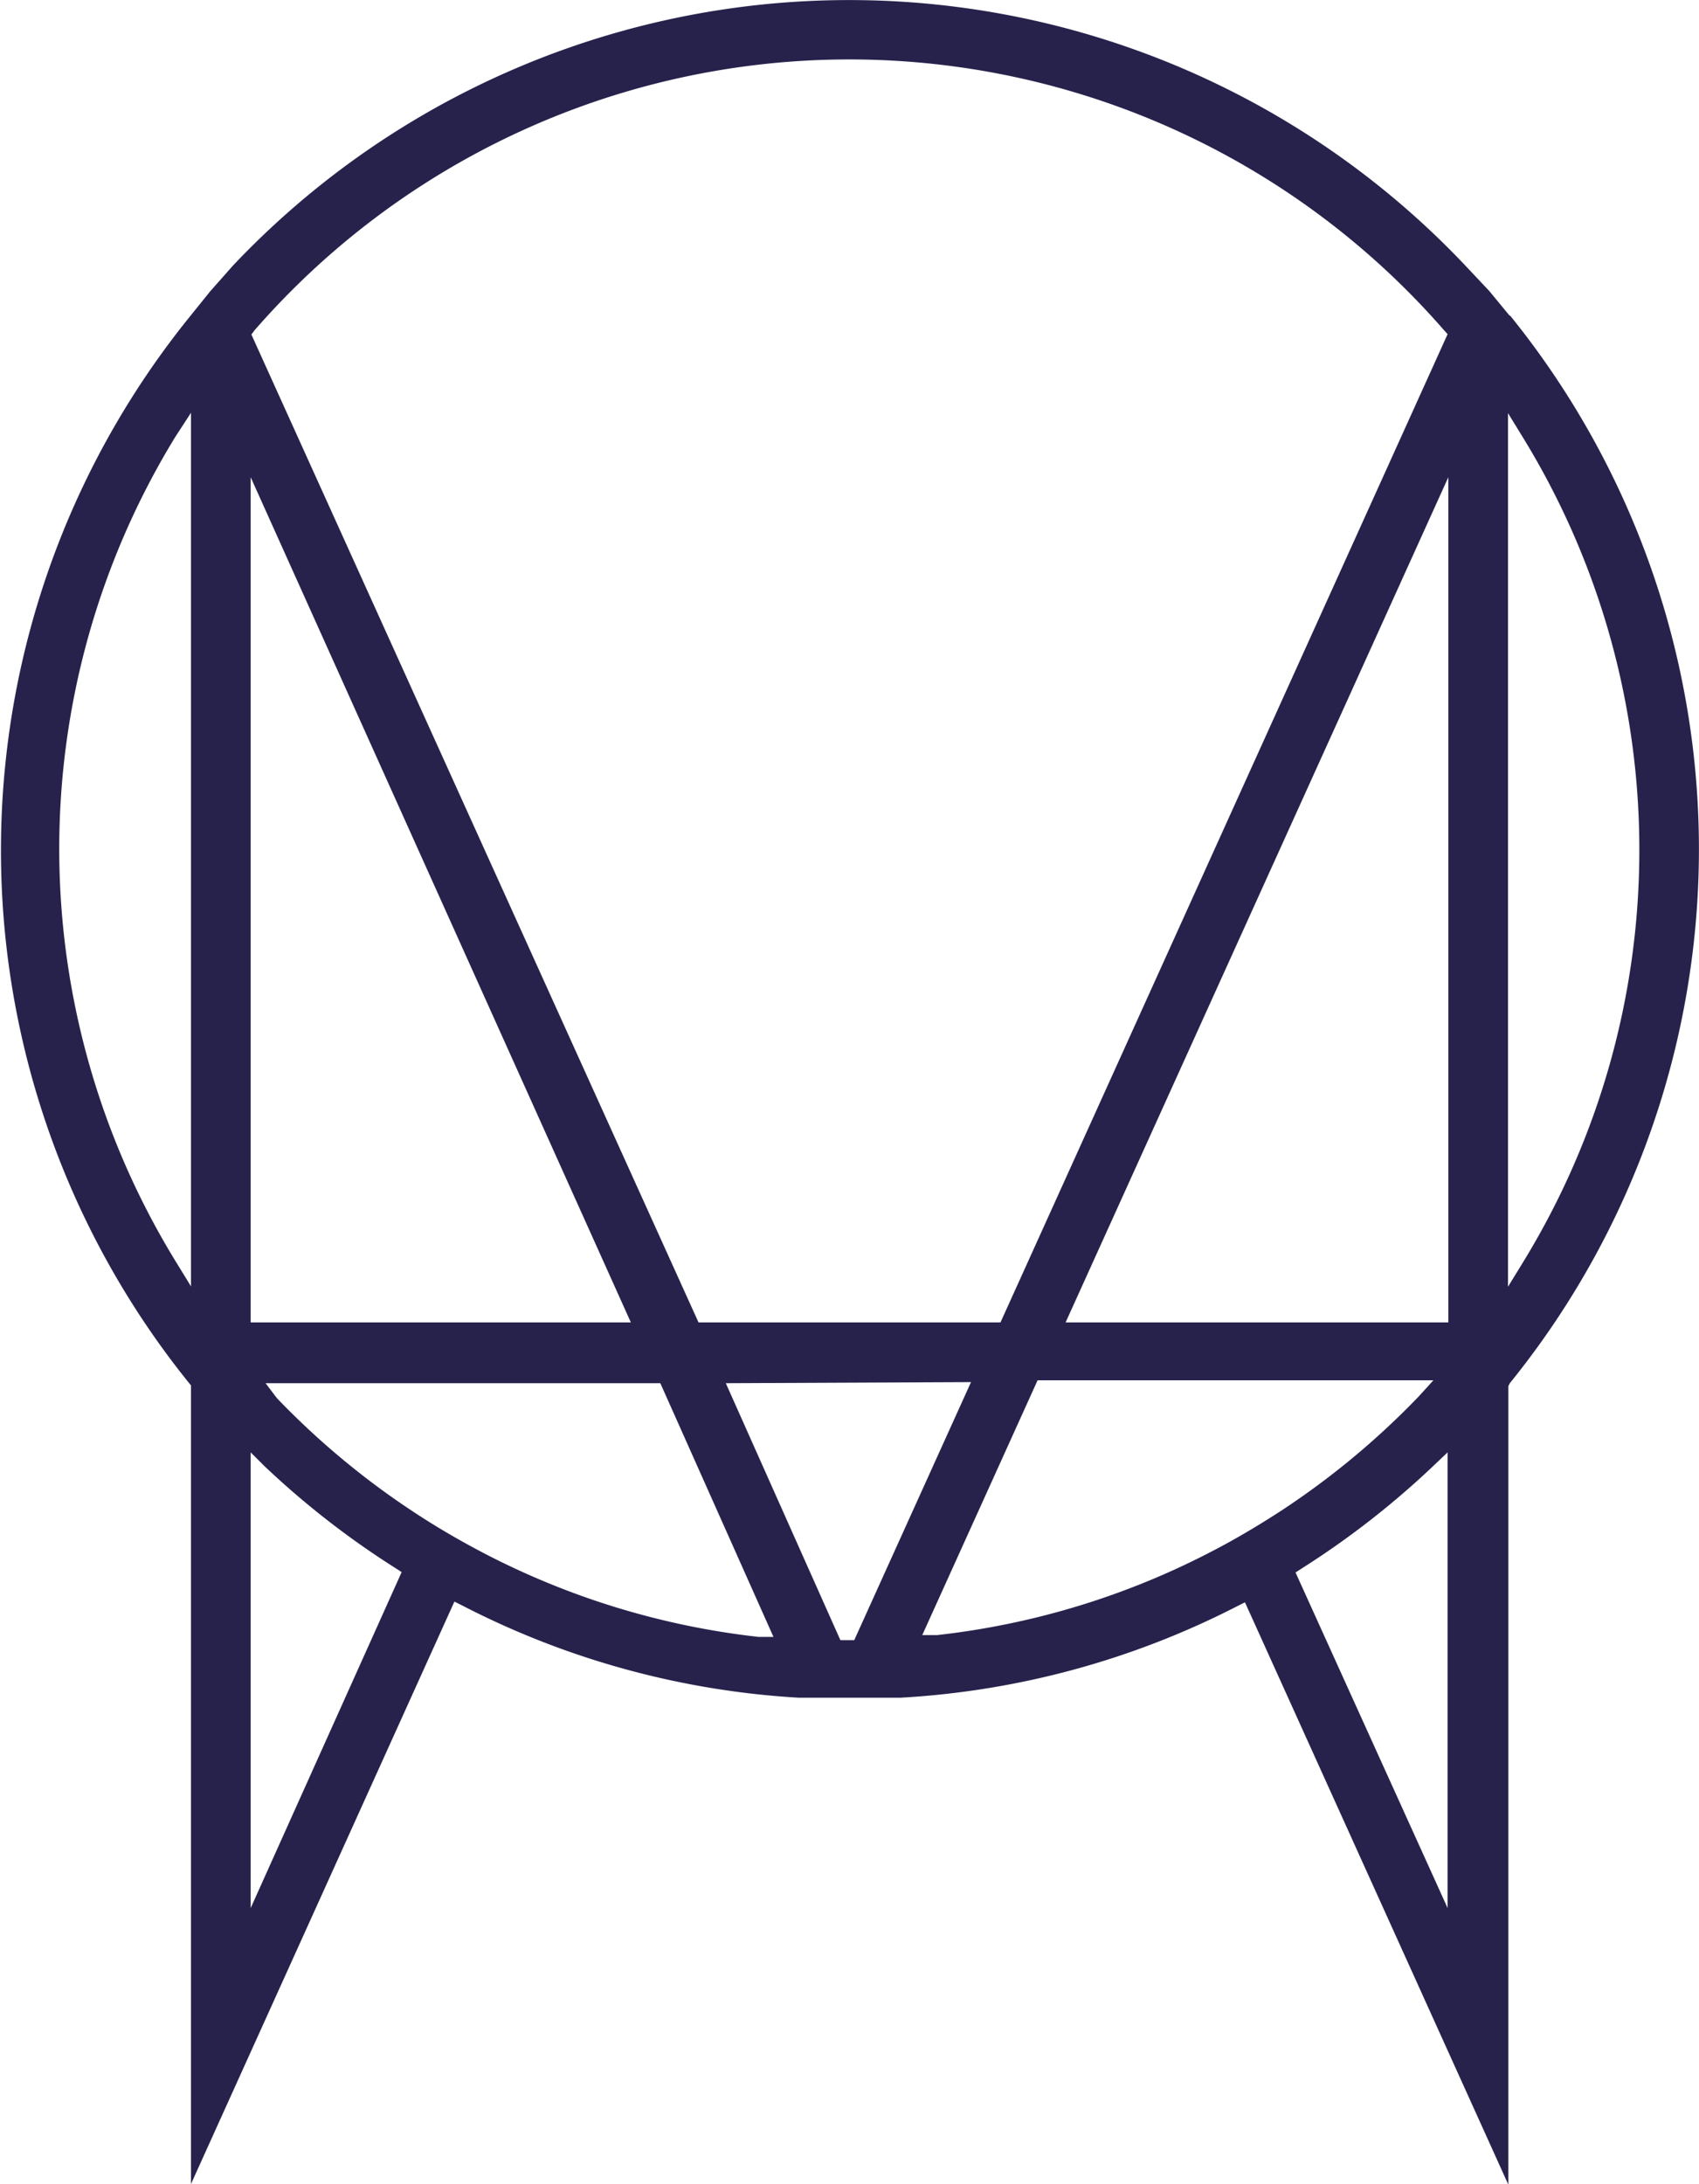
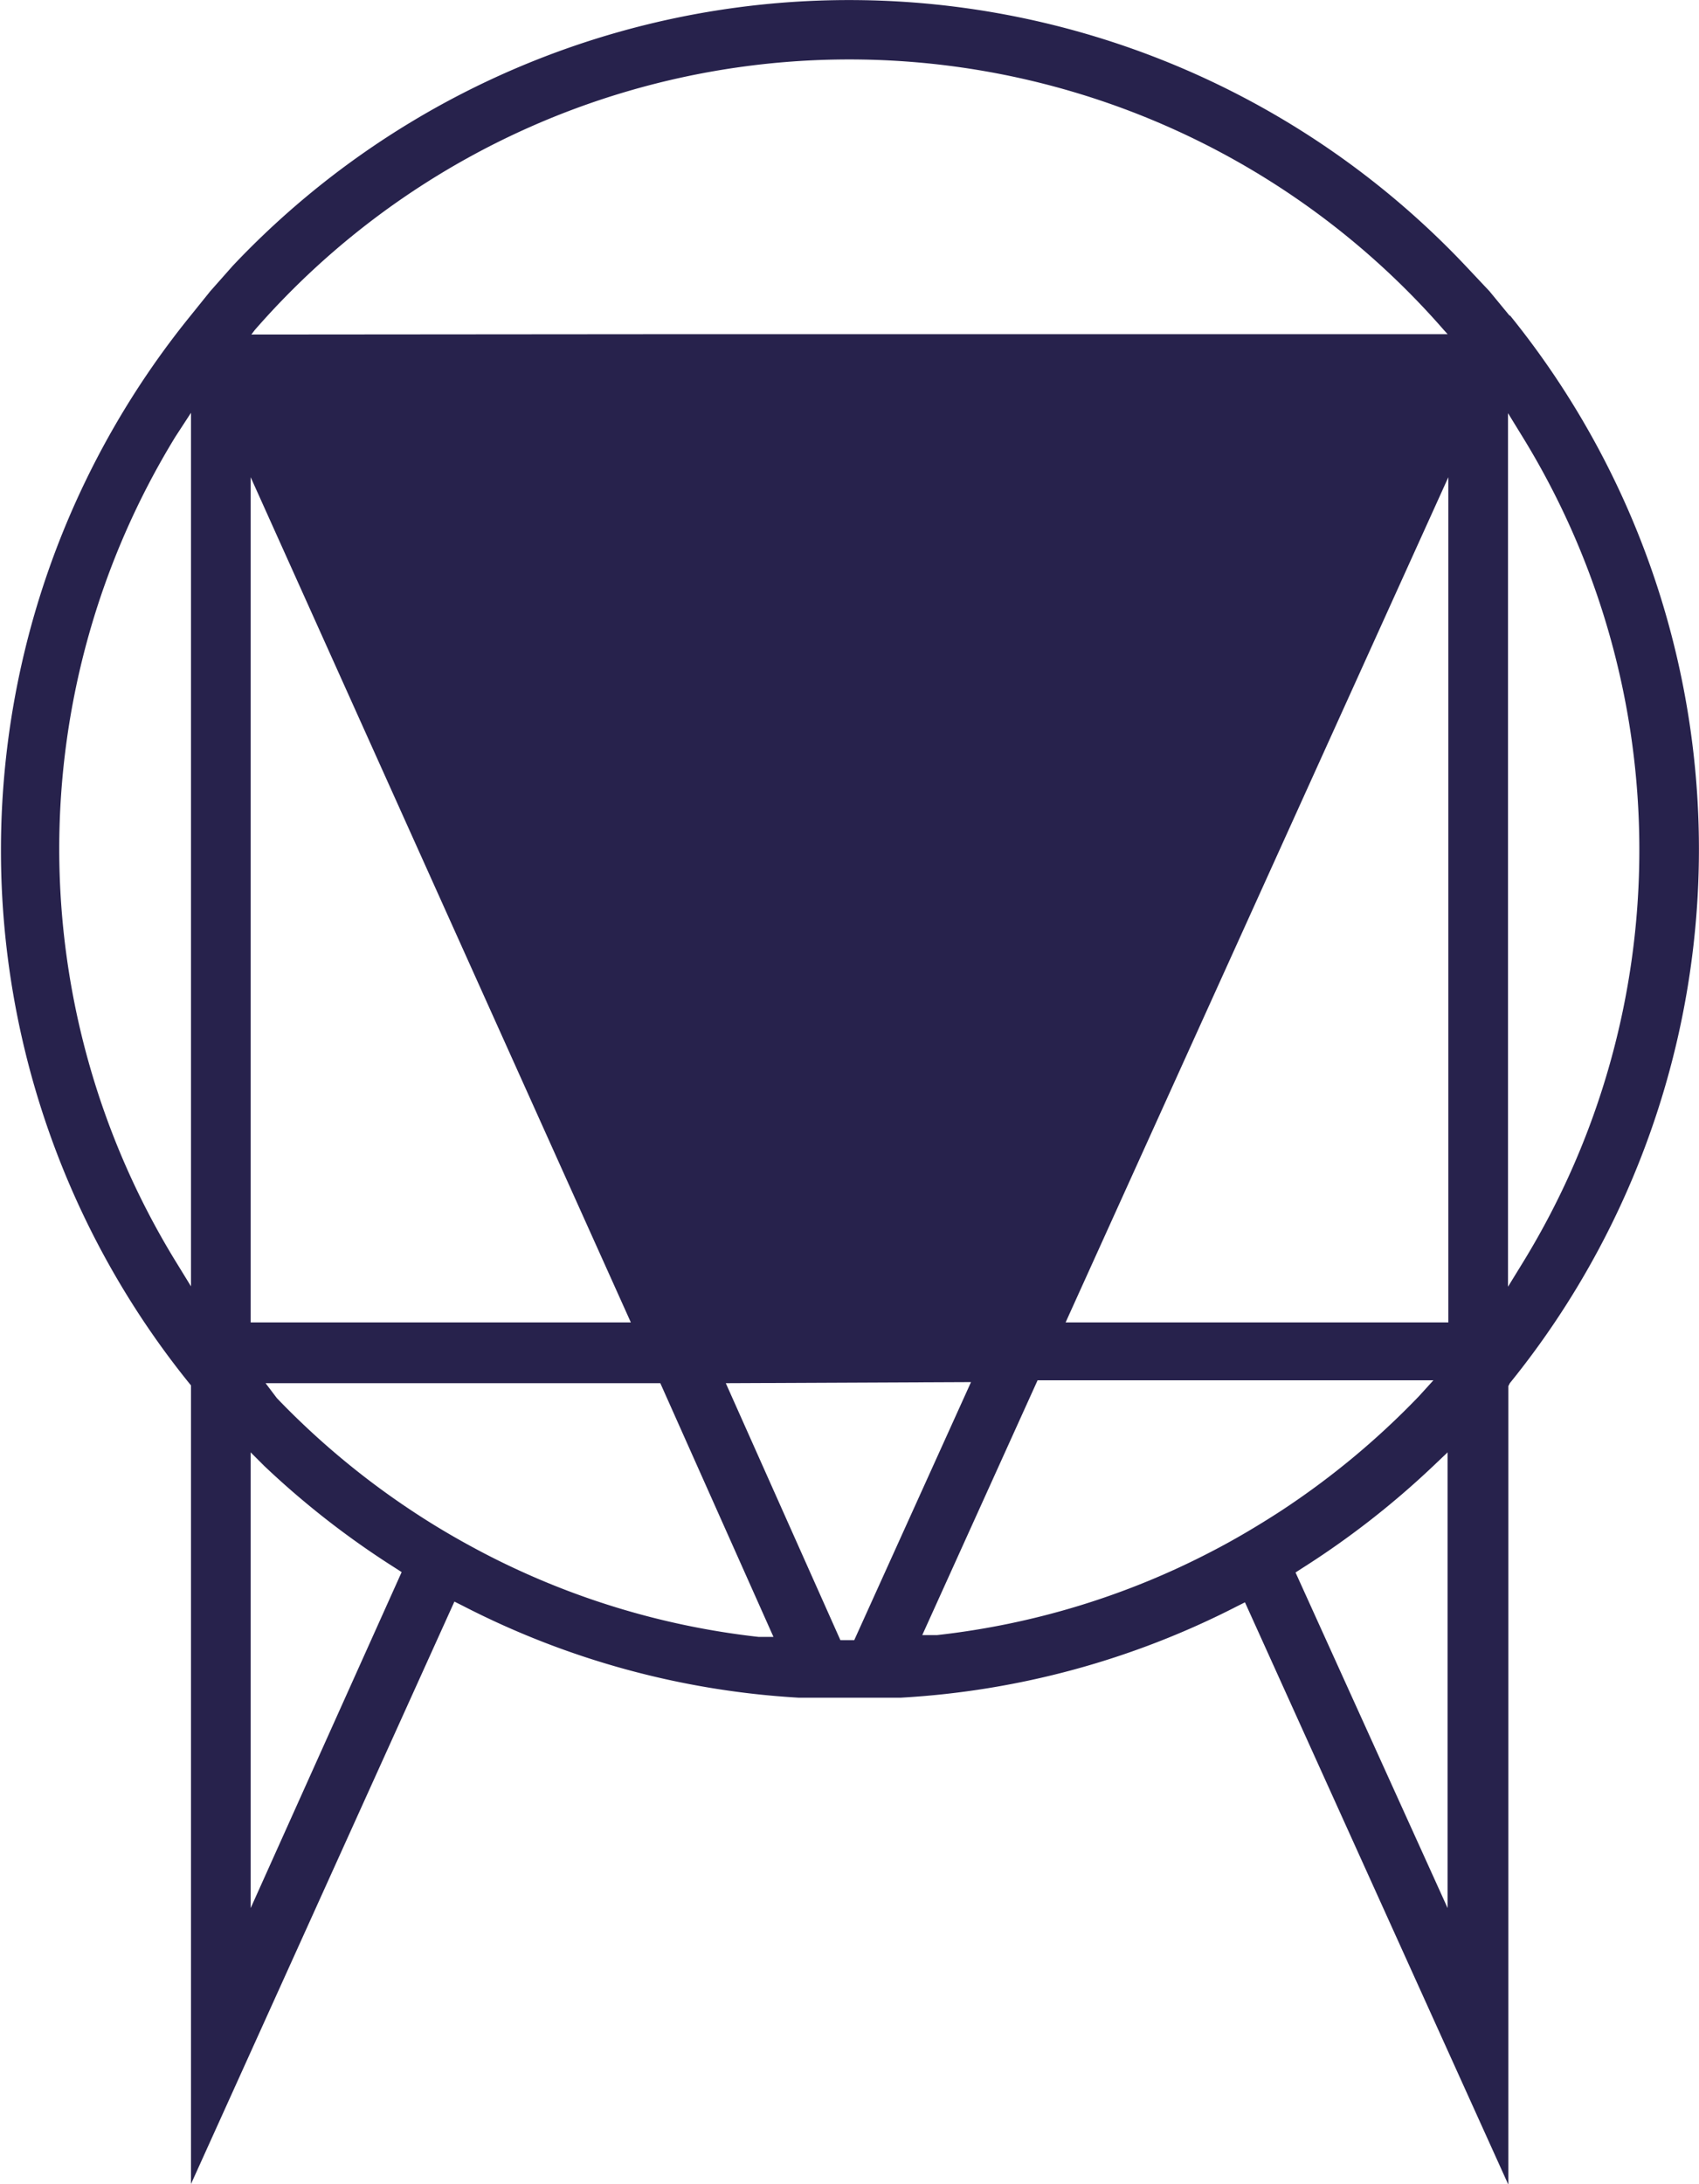
<svg xmlns="http://www.w3.org/2000/svg" viewBox="0 0 46.7 60">
  <defs>
    <style>.cls-1{fill:#27224c;}</style>
  </defs>
  <title>owsla logo starslinger</title>
  <g id="Layer_2" data-name="Layer 2">
    <g id="Icons">
-       <path class="cls-1" d="M41.5,8.68,40.94,8l-.64-.68A23.31,23.31,0,0,0,6.4,7.3L5.78,8l-.58.72A23.3,23.3,0,0,0,5.2,38l.05.06V60l7.24-16,.22.11a23.07,23.07,0,0,0,9.24,2.53l.51,0c.66,0,1.13,0,1.79,0l.51,0A23.07,23.07,0,0,0,34,44.13l.22-.11,7.24,16V38.08L41.5,38a23.3,23.3,0,0,0,0-29.34ZM5.25,11.34v24l-.43-.7A21.67,21.67,0,0,1,4.82,12Zm34.56,1.77V36.33H29.29ZM39,38.36a21.91,21.91,0,0,1-3.84,3.18c-.59.38-1.21.75-1.85,1.08a21.49,21.49,0,0,1-7.55,2.3l-.41,0,3.17-7H39.4Zm.79,1.54V52.42l-4.18-9.22.17-.11a23.58,23.58,0,0,0,3.61-2.81Zm-32.53.37a23.52,23.52,0,0,0,3.61,2.81l.17.11L6.89,52.42V39.9Zm14,4.7-.41,0a21.51,21.51,0,0,1-7.55-2.3c-.65-.34-1.27-.7-1.85-1.08a21.85,21.85,0,0,1-3.84-3.18L7.3,38H18.15Zm5.43-7-3.21,7.09h-.38L19.95,38Zm-9.35-1.64H6.89V13.11ZM6.91,9.19,7,9.07a21.68,21.68,0,0,1,32.69,0l.1.11L27.5,36.33H19.2ZM45.06,23.35a21.64,21.64,0,0,1-3.18,11.3l-.43.7v-24l.43.7A21.64,21.64,0,0,1,45.06,23.35Z" />
+       <path class="cls-1" d="M41.5,8.68,40.94,8l-.64-.68A23.31,23.31,0,0,0,6.4,7.3L5.78,8l-.58.72A23.3,23.3,0,0,0,5.2,38l.05.06V60l7.24-16,.22.11a23.07,23.07,0,0,0,9.24,2.53l.51,0c.66,0,1.13,0,1.79,0l.51,0A23.07,23.07,0,0,0,34,44.13l.22-.11,7.24,16V38.08L41.5,38a23.3,23.3,0,0,0,0-29.34ZM5.25,11.34v24l-.43-.7A21.67,21.67,0,0,1,4.82,12Zm34.56,1.77V36.33H29.29ZM39,38.36a21.91,21.91,0,0,1-3.84,3.18c-.59.38-1.21.75-1.85,1.08a21.49,21.49,0,0,1-7.55,2.3l-.41,0,3.17-7H39.4Zm.79,1.54V52.42l-4.18-9.22.17-.11a23.58,23.58,0,0,0,3.61-2.81Zm-32.53.37a23.52,23.52,0,0,0,3.61,2.81l.17.11L6.89,52.42V39.9Zm14,4.7-.41,0a21.51,21.51,0,0,1-7.55-2.3c-.65-.34-1.27-.7-1.85-1.08a21.85,21.85,0,0,1-3.84-3.18L7.3,38H18.15Zm5.43-7-3.21,7.09h-.38L19.95,38Zm-9.35-1.64H6.89V13.11ZM6.91,9.19,7,9.07a21.68,21.68,0,0,1,32.69,0l.1.11H19.2ZM45.06,23.35a21.64,21.64,0,0,1-3.18,11.3l-.43.7v-24l.43.7A21.64,21.64,0,0,1,45.06,23.35Z" />
    </g>
  </g>
</svg>